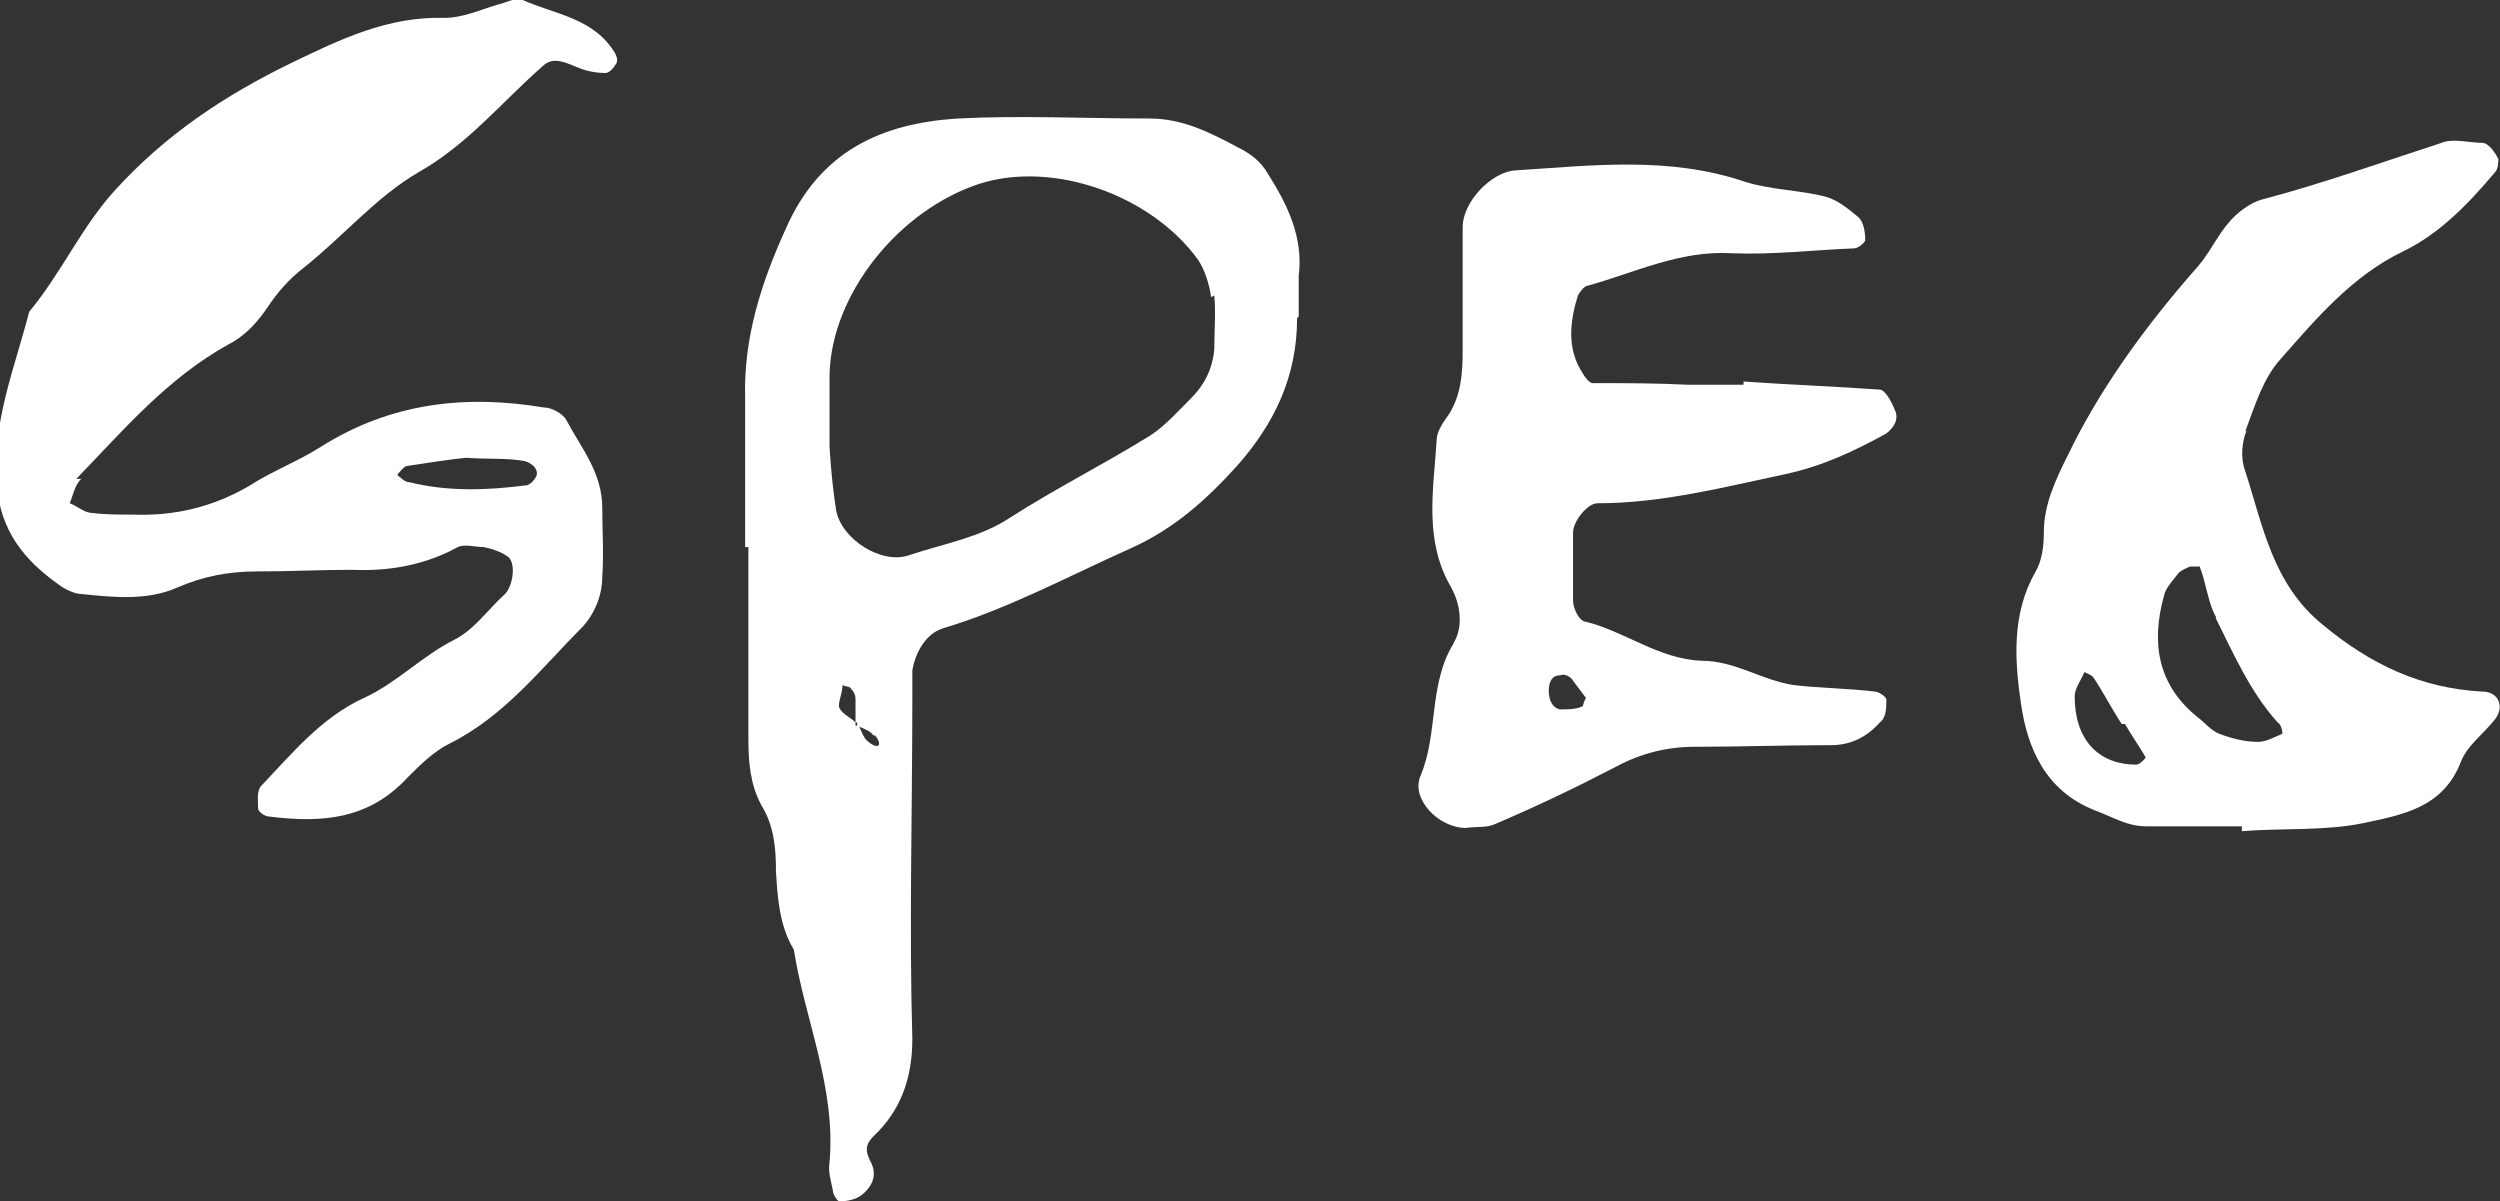
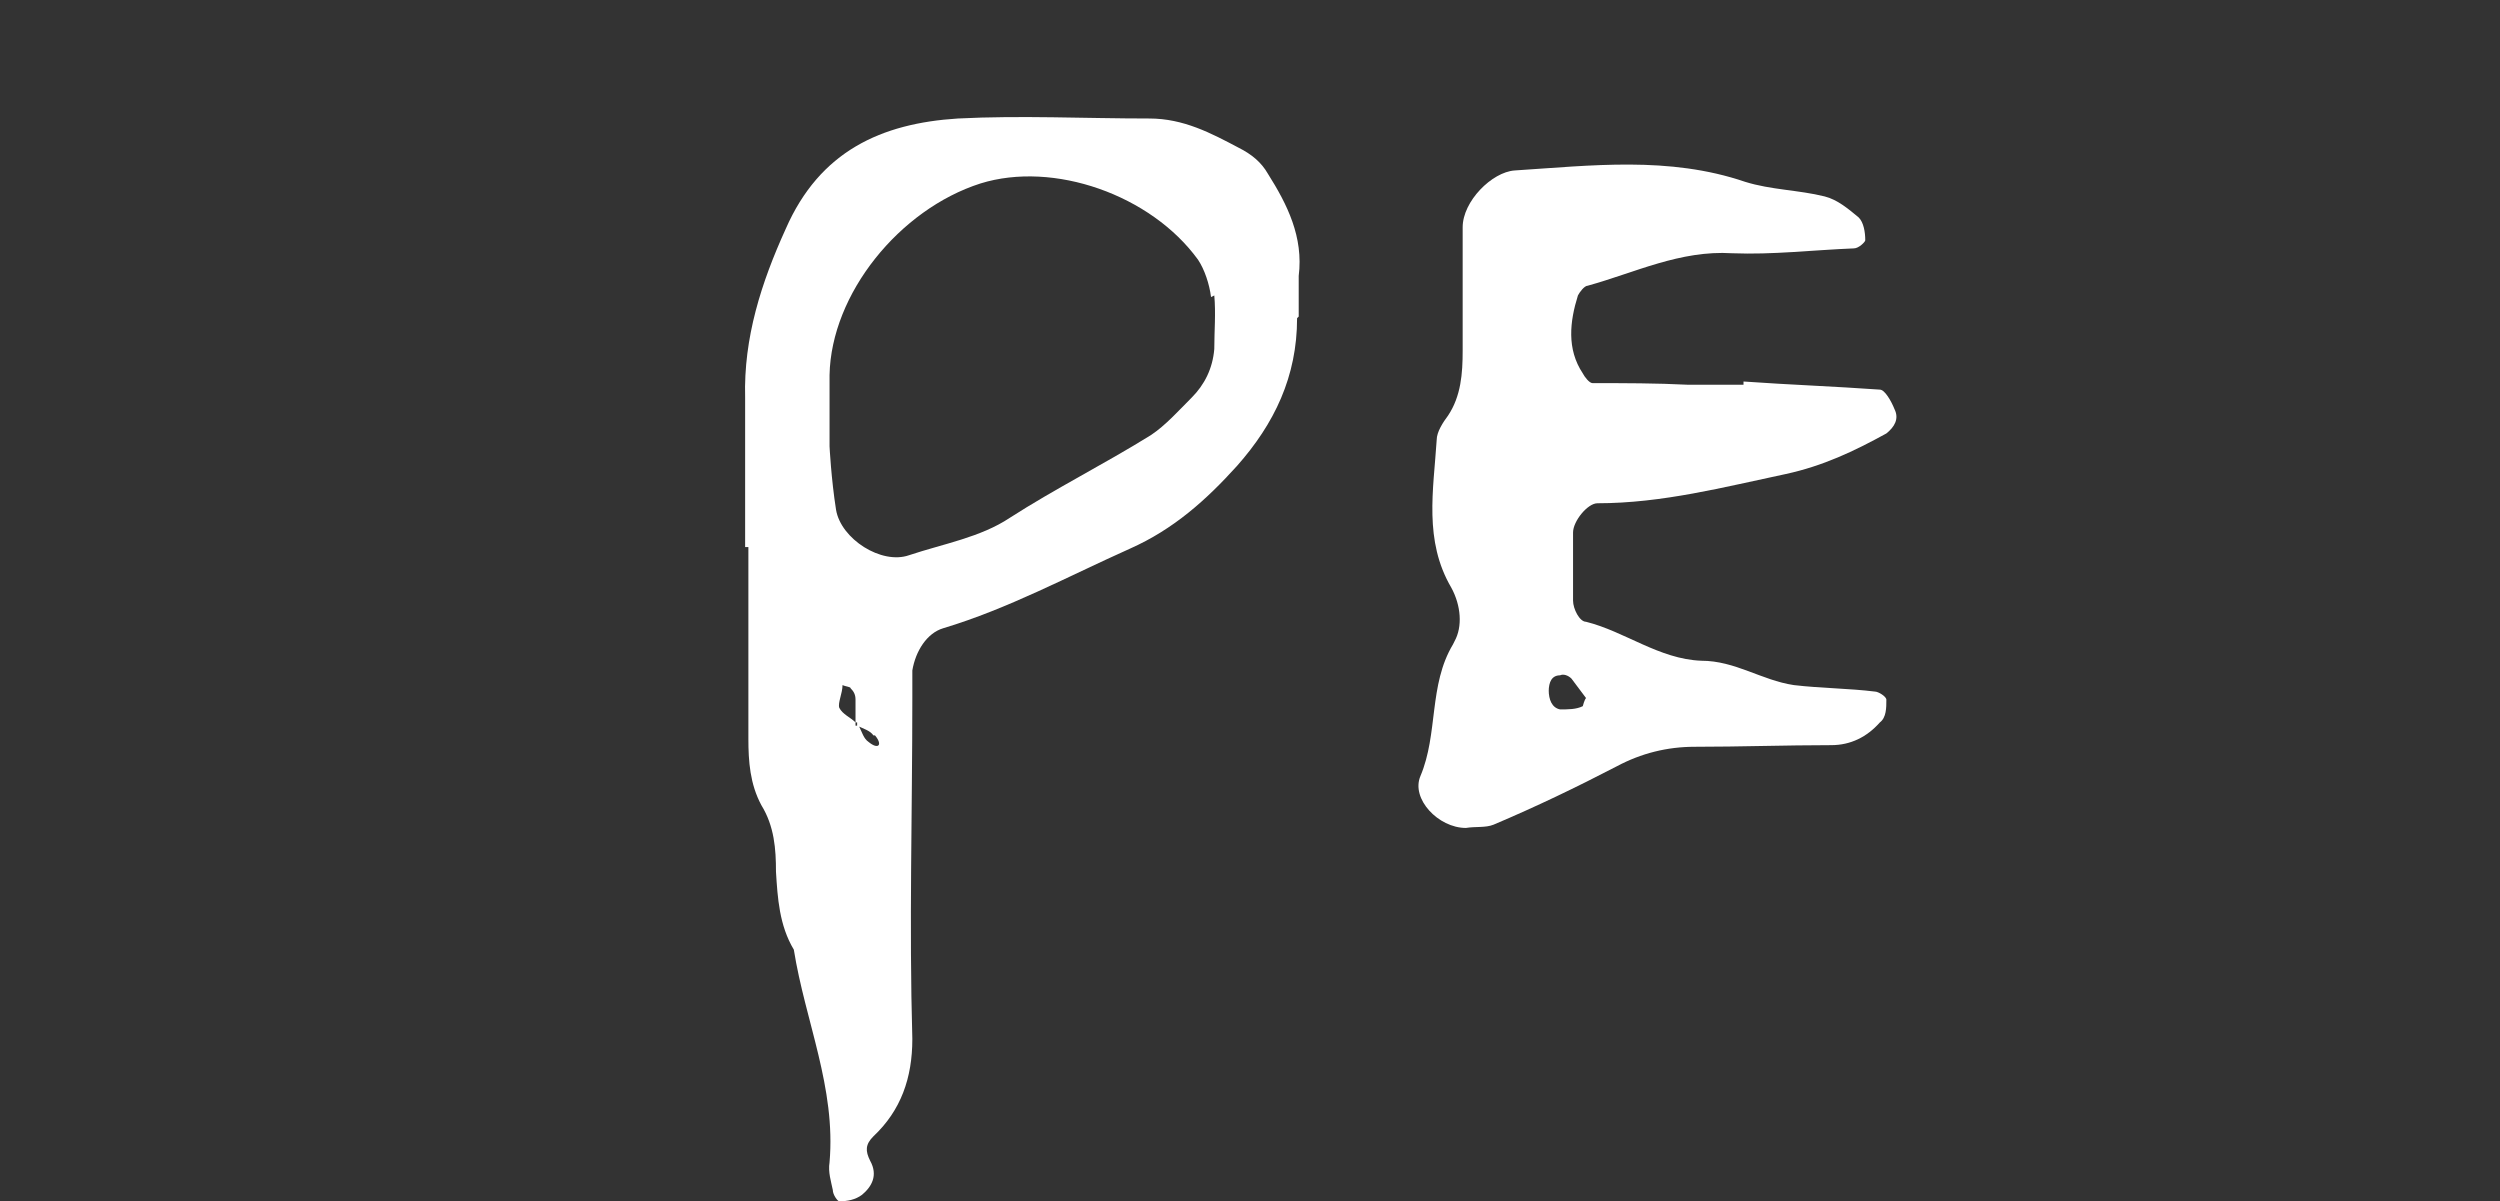
<svg xmlns="http://www.w3.org/2000/svg" version="1.1" viewBox="0 0 154 74">
  <rect x="0" y="0" width="154" height="74" fill="#333333" stroke="none" />
  <defs>
    <style>
      .cls-1 {
        fill: #fff;
      }
    </style>
  </defs>
  <g>
    <g id="_レイヤー_1" data-name="レイヤー_1">
      <g>
-         <path class="cls-1" d="M5,29.5c-.4.4-.5,1-.7,1.5.5.2.9.6,1.4.6.8.1,1.7.1,2.5.1,2.6.1,5-.5,7.2-1.8,1.4-.9,3-1.5,4.4-2.4,4.3-2.7,8.9-3.2,13.7-2.4.5,0,1.2.4,1.4.8.9,1.7,2.2,3.2,2.2,5.4,0,1.4.1,2.8,0,4.2,0,1.1-.4,2.2-1.2,3.1-2.6,2.6-4.8,5.5-8.2,7.2-1,.5-1.8,1.3-2.6,2.1-2.4,2.6-5.3,2.8-8.5,2.4-.3,0-.7-.3-.7-.5,0-.5-.1-1.1.2-1.4,1.9-2,3.7-4.2,6.3-5.4,2-.9,3.6-2.6,5.6-3.6,1.2-.6,2.1-1.9,3.1-2.8.5-.5.7-1.9.2-2.3-.4-.3-1-.5-1.5-.6-.5,0-1.2-.2-1.6,0-2,1.1-4.2,1.5-6.5,1.4-2,0-3.9.1-5.9.1-1.7,0-3.3.3-4.9,1-1.8.8-3.9.6-5.8.4-.5,0-1.1-.3-1.5-.6-2.1-1.5-3.6-3.3-3.8-6.2-.3-3.8,1.1-7.1,2-10.6,2-2.4,3.2-5.2,5.3-7.5,3.1-3.4,6.7-5.8,10.8-7.8,3.1-1.5,6-2.9,9.5-2.8,1.1,0,2.2-.5,3.2-.8.5-.1,1.2-.5,1.6-.3,2,.9,4.4,1.1,5.7,3.3.1.2.2.5,0,.7-.1.2-.4.5-.6.5-.5,0-1.1-.1-1.6-.3-.8-.3-1.6-.8-2.3-.1-2.5,2.2-4.6,4.8-7.6,6.5-2.6,1.5-4.7,4-7.1,5.9-.9.7-1.6,1.5-2.2,2.4-.6.9-1.4,1.8-2.4,2.3-3.8,2.1-6.5,5.3-9.4,8.3ZM24.5,29.3c.2.1.4.4.7.4,2.4.6,4.8.5,7.2.2.2,0,.5-.3.6-.5.2-.3,0-.8-.7-1-1.1-.2-2.2-.1-3.6-.2-1,.1-2.3.3-3.6.5-.2,0-.4.3-.6.5Z" />
        <path class="cls-1" d="M79.9,19.6c0,3.6-1.4,6.5-3.7,9.1-1.9,2.1-3.9,3.9-6.6,5.1-3.8,1.7-7.5,3.7-11.5,4.9-1,.3-1.7,1.4-1.9,2.6,0,.6,0,1.1,0,1.7,0,7-.2,14,0,21,0,2.4-.7,4.4-2.4,6-.5.5-.5.9-.2,1.5.5.9.1,1.6-.5,2.1-.4.3-.9.4-1.4.4-.1,0-.4-.4-.4-.7-.1-.5-.3-1.1-.2-1.7.4-4.6-1.5-8.7-2.2-13.1-.9-1.5-1-3.2-1.1-4.8,0-1.4-.1-2.8-.9-4.1-.7-1.3-.8-2.7-.8-4.1,0-3.9,0-7.8,0-11.8h-.2c0-3.1,0-6.2,0-9.2-.1-3.7,1-7.1,2.5-10.4,2.1-4.8,5.9-6.5,10.6-6.8,3.9-.2,7.8,0,11.8,0,2.1,0,3.8.9,5.5,1.8.8.4,1.4.9,1.8,1.6,1.2,1.9,2.2,3.9,1.9,6.3,0,.8,0,1.7,0,2.5ZM74.6,18.3c-.1-.8-.4-1.7-.8-2.3-2.9-4-8.9-6.1-13.4-4.7-5,1.6-9.2,6.8-9.3,11.8,0,.8,0,1.7,0,4.4,0,0,.1,2,.4,3.9.3,1.8,2.8,3.4,4.5,2.8,2.1-.7,4.4-1.1,6.2-2.3,2.8-1.8,5.8-3.3,8.7-5.1.9-.6,1.7-1.5,2.5-2.3.8-.8,1.3-1.8,1.4-3,0-1.1.1-2.2,0-3.3ZM53.8,45.3c-.2-.3-.6-.4-1-.6,0,0,0-.1,0-.2,0,0,0,0-.1,0,0-.5,0-1,0-1.4,0-.3-.1-.5-.3-.7,0-.1-.3-.1-.5-.2,0,.5-.3,1.1-.2,1.4.2.4.7.6,1,.9,0,0,0,.1,0,.2,0,0,.1,0,.2,0,.2.4.3.8.6,1,.6.5.9.2.4-.4Z" />
        <path class="cls-1" d="M89.6,39.5c.5-.9.4-2.2-.2-3.3-1.7-2.9-1.1-6-.9-9.1,0-.5.4-1.1.7-1.5.8-1.2.9-2.6.9-4,0-2.5,0-5.1,0-7.6,0-1.6,1.8-3.4,3.2-3.5,4.7-.3,9.5-.9,14.2.7,1.6.5,3.3.5,4.9.9.8.2,1.5.8,2.1,1.3.3.3.4.9.4,1.4,0,.1-.4.5-.7.5-2.5.1-5,.4-7.5.3-3.2-.2-6,1.2-8.9,2-.2,0-.5.4-.6.6-.5,1.6-.7,3.3.3,4.8.1.2.4.6.6.6,2,0,3.9,0,5.9.1,1.1,0,2.2,0,3.4,0,0,0,0-.1,0-.2,2.8.2,5.6.3,8.4.5.3,0,.7.7.9,1.2.3.6,0,1.1-.5,1.5-2,1.1-3.9,2-6.2,2.5-3.8.8-7.6,1.8-11.6,1.8-.6,0-1.5,1.1-1.5,1.8,0,1.4,0,2.8,0,4.2,0,.5.4,1.3.8,1.3,2.4.6,4.5,2.3,7.1,2.4,2.1,0,3.7,1.2,5.7,1.5,1.7.2,3.4.2,5,.4.2,0,.7.3.7.5,0,.5,0,1.1-.4,1.4-.8.9-1.8,1.4-3,1.4-2.8,0-5.6.1-8.4.1-1.7,0-3.3.4-4.8,1.2-2.5,1.3-5,2.5-7.6,3.6-.5.2-1.1.1-1.7.2-1.7,0-3.4-1.8-2.8-3.2,1.1-2.6.5-5.6,2-8.1ZM95.4,42.5c0,.6.2,1.1.7,1.2.5,0,1,0,1.4-.2,0,0,.1-.4.2-.5-.3-.4-.6-.8-.9-1.2-.2-.2-.5-.3-.7-.2-.5,0-.7.4-.7,1Z" />
-         <path class="cls-1" d="M138.4,26.5c-.3.7-.4,1.7-.1,2.5,1.1,3.4,1.7,7,4.8,9.5,2.9,2.4,6,3.9,9.8,4.1,1,0,1.4.9.8,1.7-.7.9-1.7,1.6-2.1,2.6-1.1,2.9-3.7,3.3-6,3.8-2.4.5-5,.3-7.5.5,0,0,0-.2,0-.3-2,0-3.9,0-5.9,0-1.2,0-2.1-.6-3.2-1-3-1.2-4.1-3.8-4.5-6.5-.4-2.7-.6-5.6.9-8.2.4-.7.5-1.6.5-2.4,0-1.7.7-3.2,1.5-4.8q2.7-5.6,8-11.6c.7-.8,1.2-1.9,1.9-2.7.5-.6,1.3-1.2,2-1.4,3.8-1,7.4-2.3,11.1-3.5.7-.3,1.7,0,2.5,0,.4,0,.8.6,1,1,0,.1,0,.6-.2.8-1.6,1.9-3.4,3.8-5.7,4.9-3.1,1.5-5.3,4.1-7.5,6.6-1.1,1.2-1.6,2.9-2.2,4.5ZM132.2,46.7c-.4-.7-.9-1.4-1.3-2.1,0,0-.1,0-.2,0-.6-.9-1.1-1.9-1.7-2.8-.1-.2-.4-.3-.6-.4-.2.5-.6,1-.6,1.5,0,2.6,1.4,4.2,3.8,4.2.2,0,.6-.4.6-.5ZM136.5,38c-.5-.9-.6-2.1-1-3.1,0,0-.4,0-.6,0-.2.1-.5.2-.7.4-.3.4-.8.9-.9,1.4-.8,2.9-.4,5.5,2.1,7.5.4.3.8.8,1.3,1,.8.3,1.6.5,2.4.5.5,0,1-.3,1.5-.5,0-.2-.1-.6-.3-.7-1.7-1.9-2.7-4.2-3.8-6.4Z" />
      </g>
    </g>
  </g>
</svg>